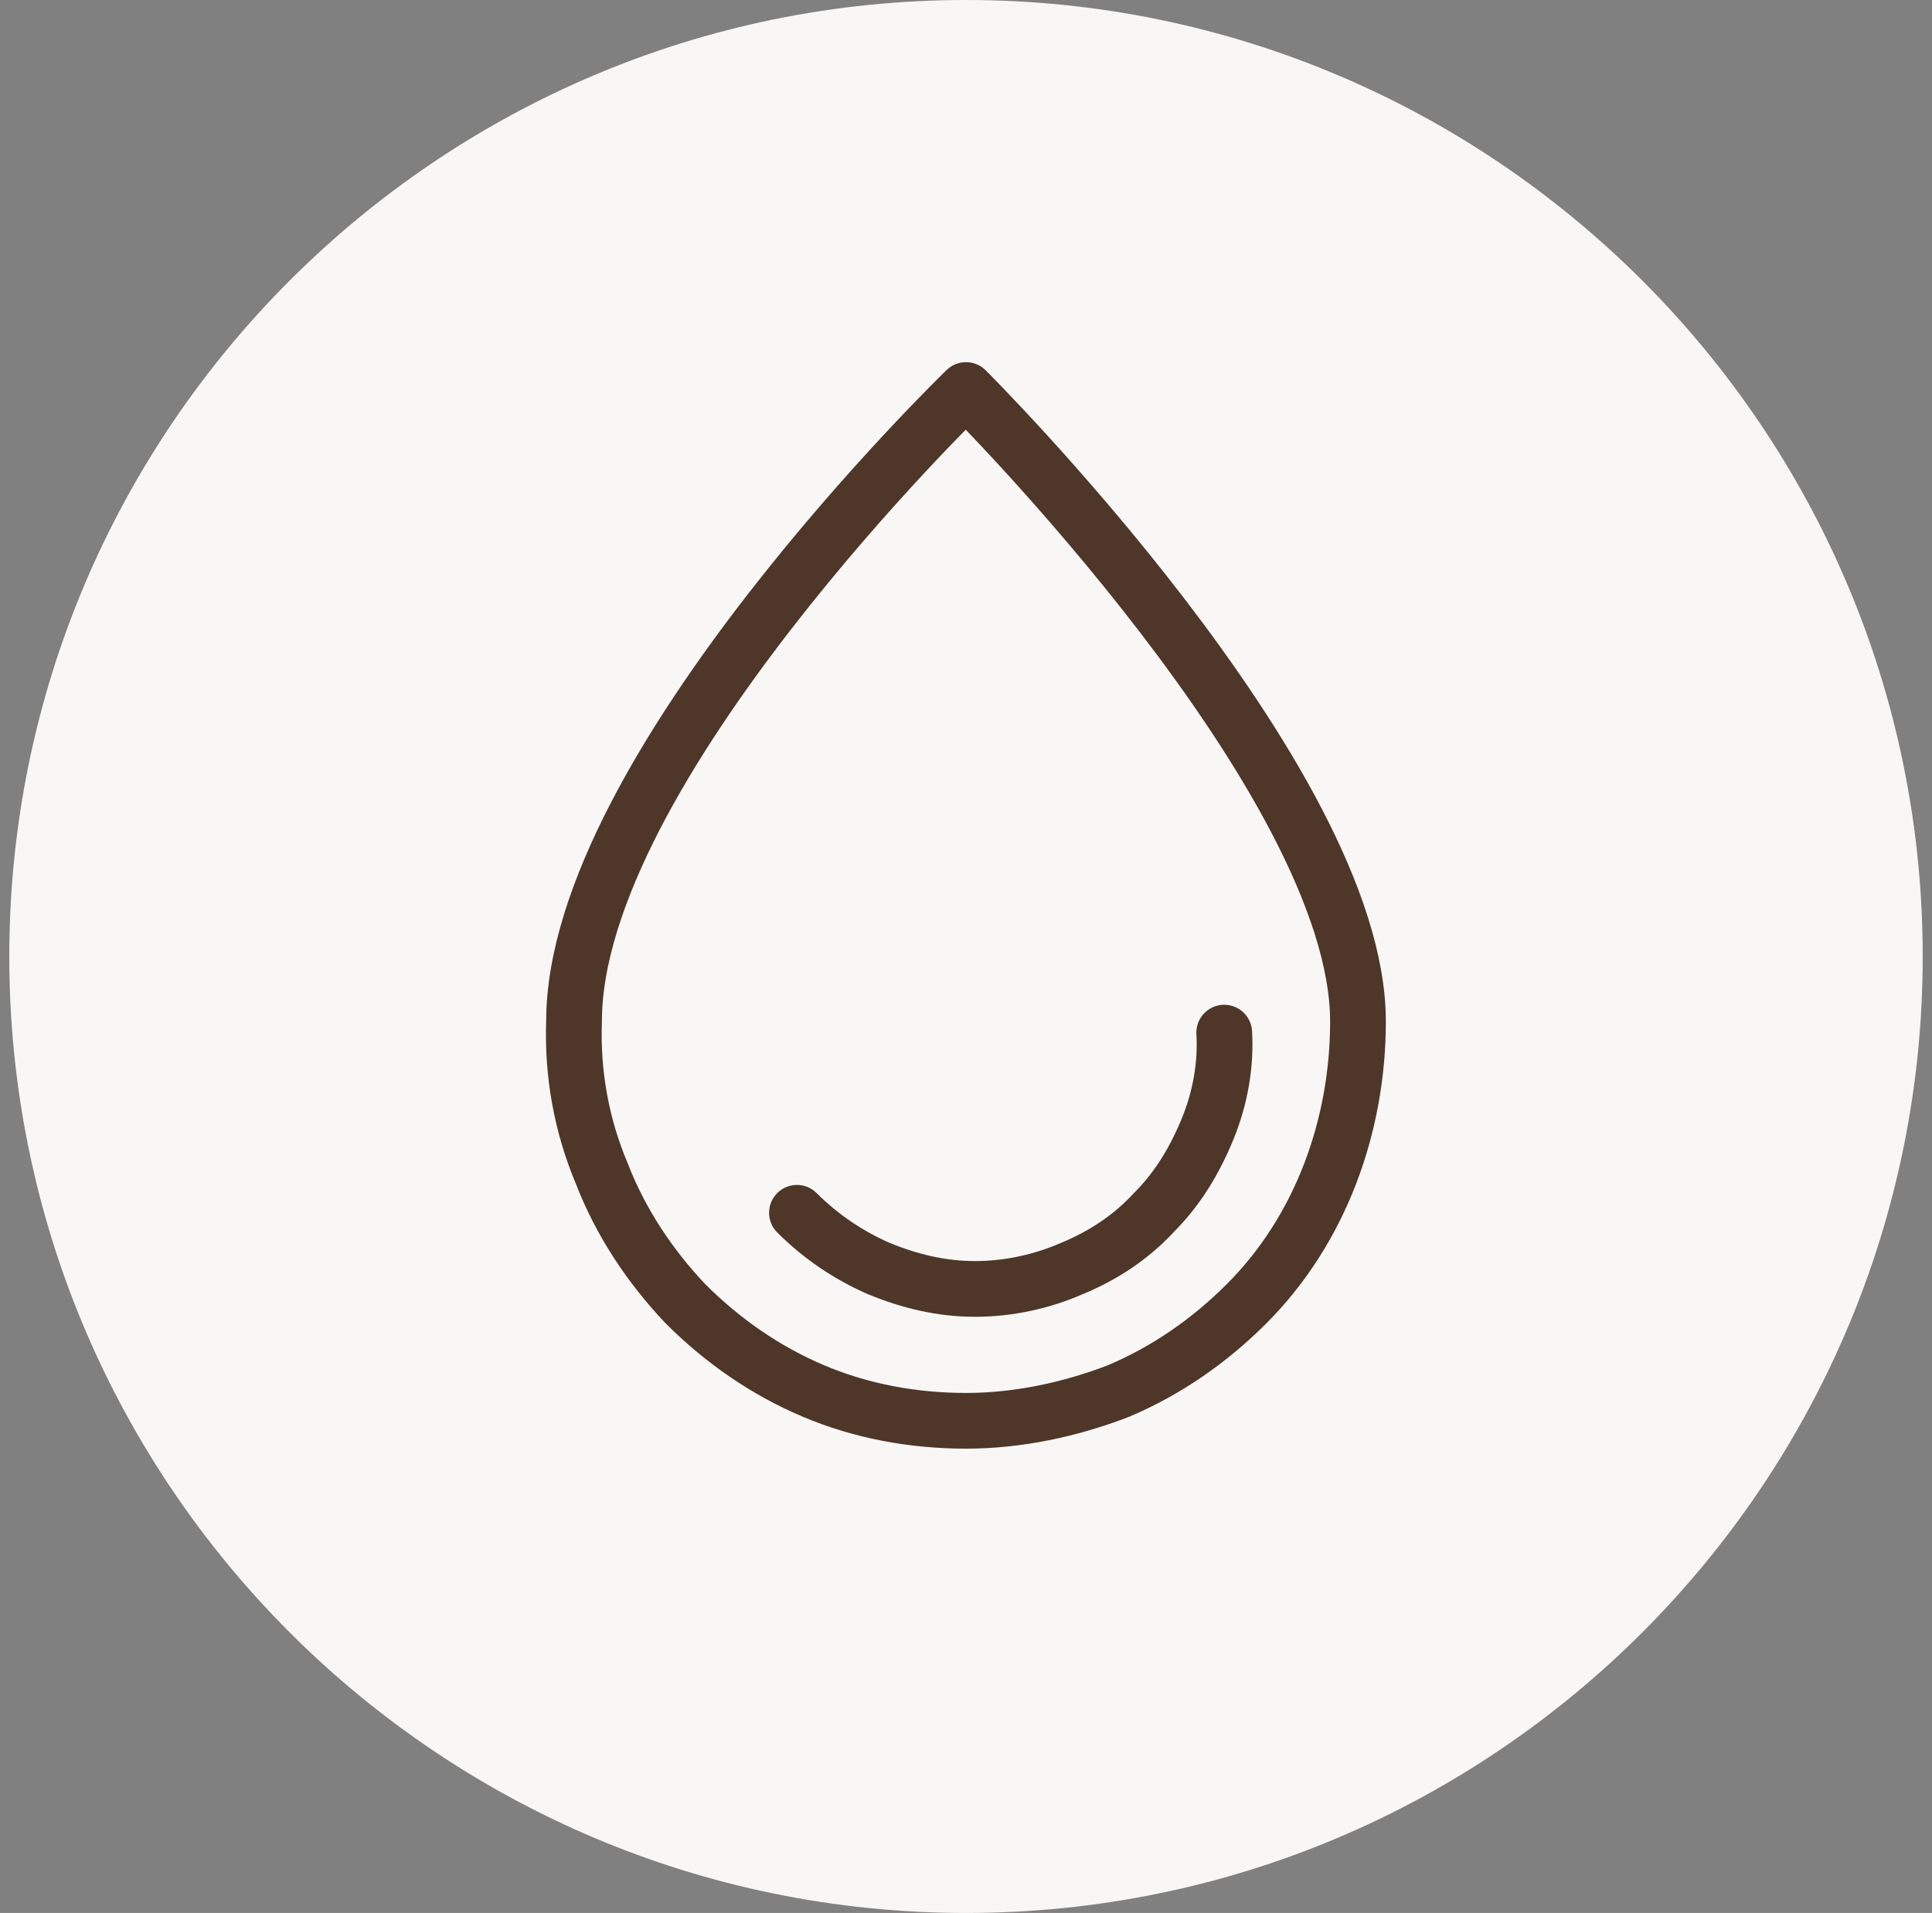
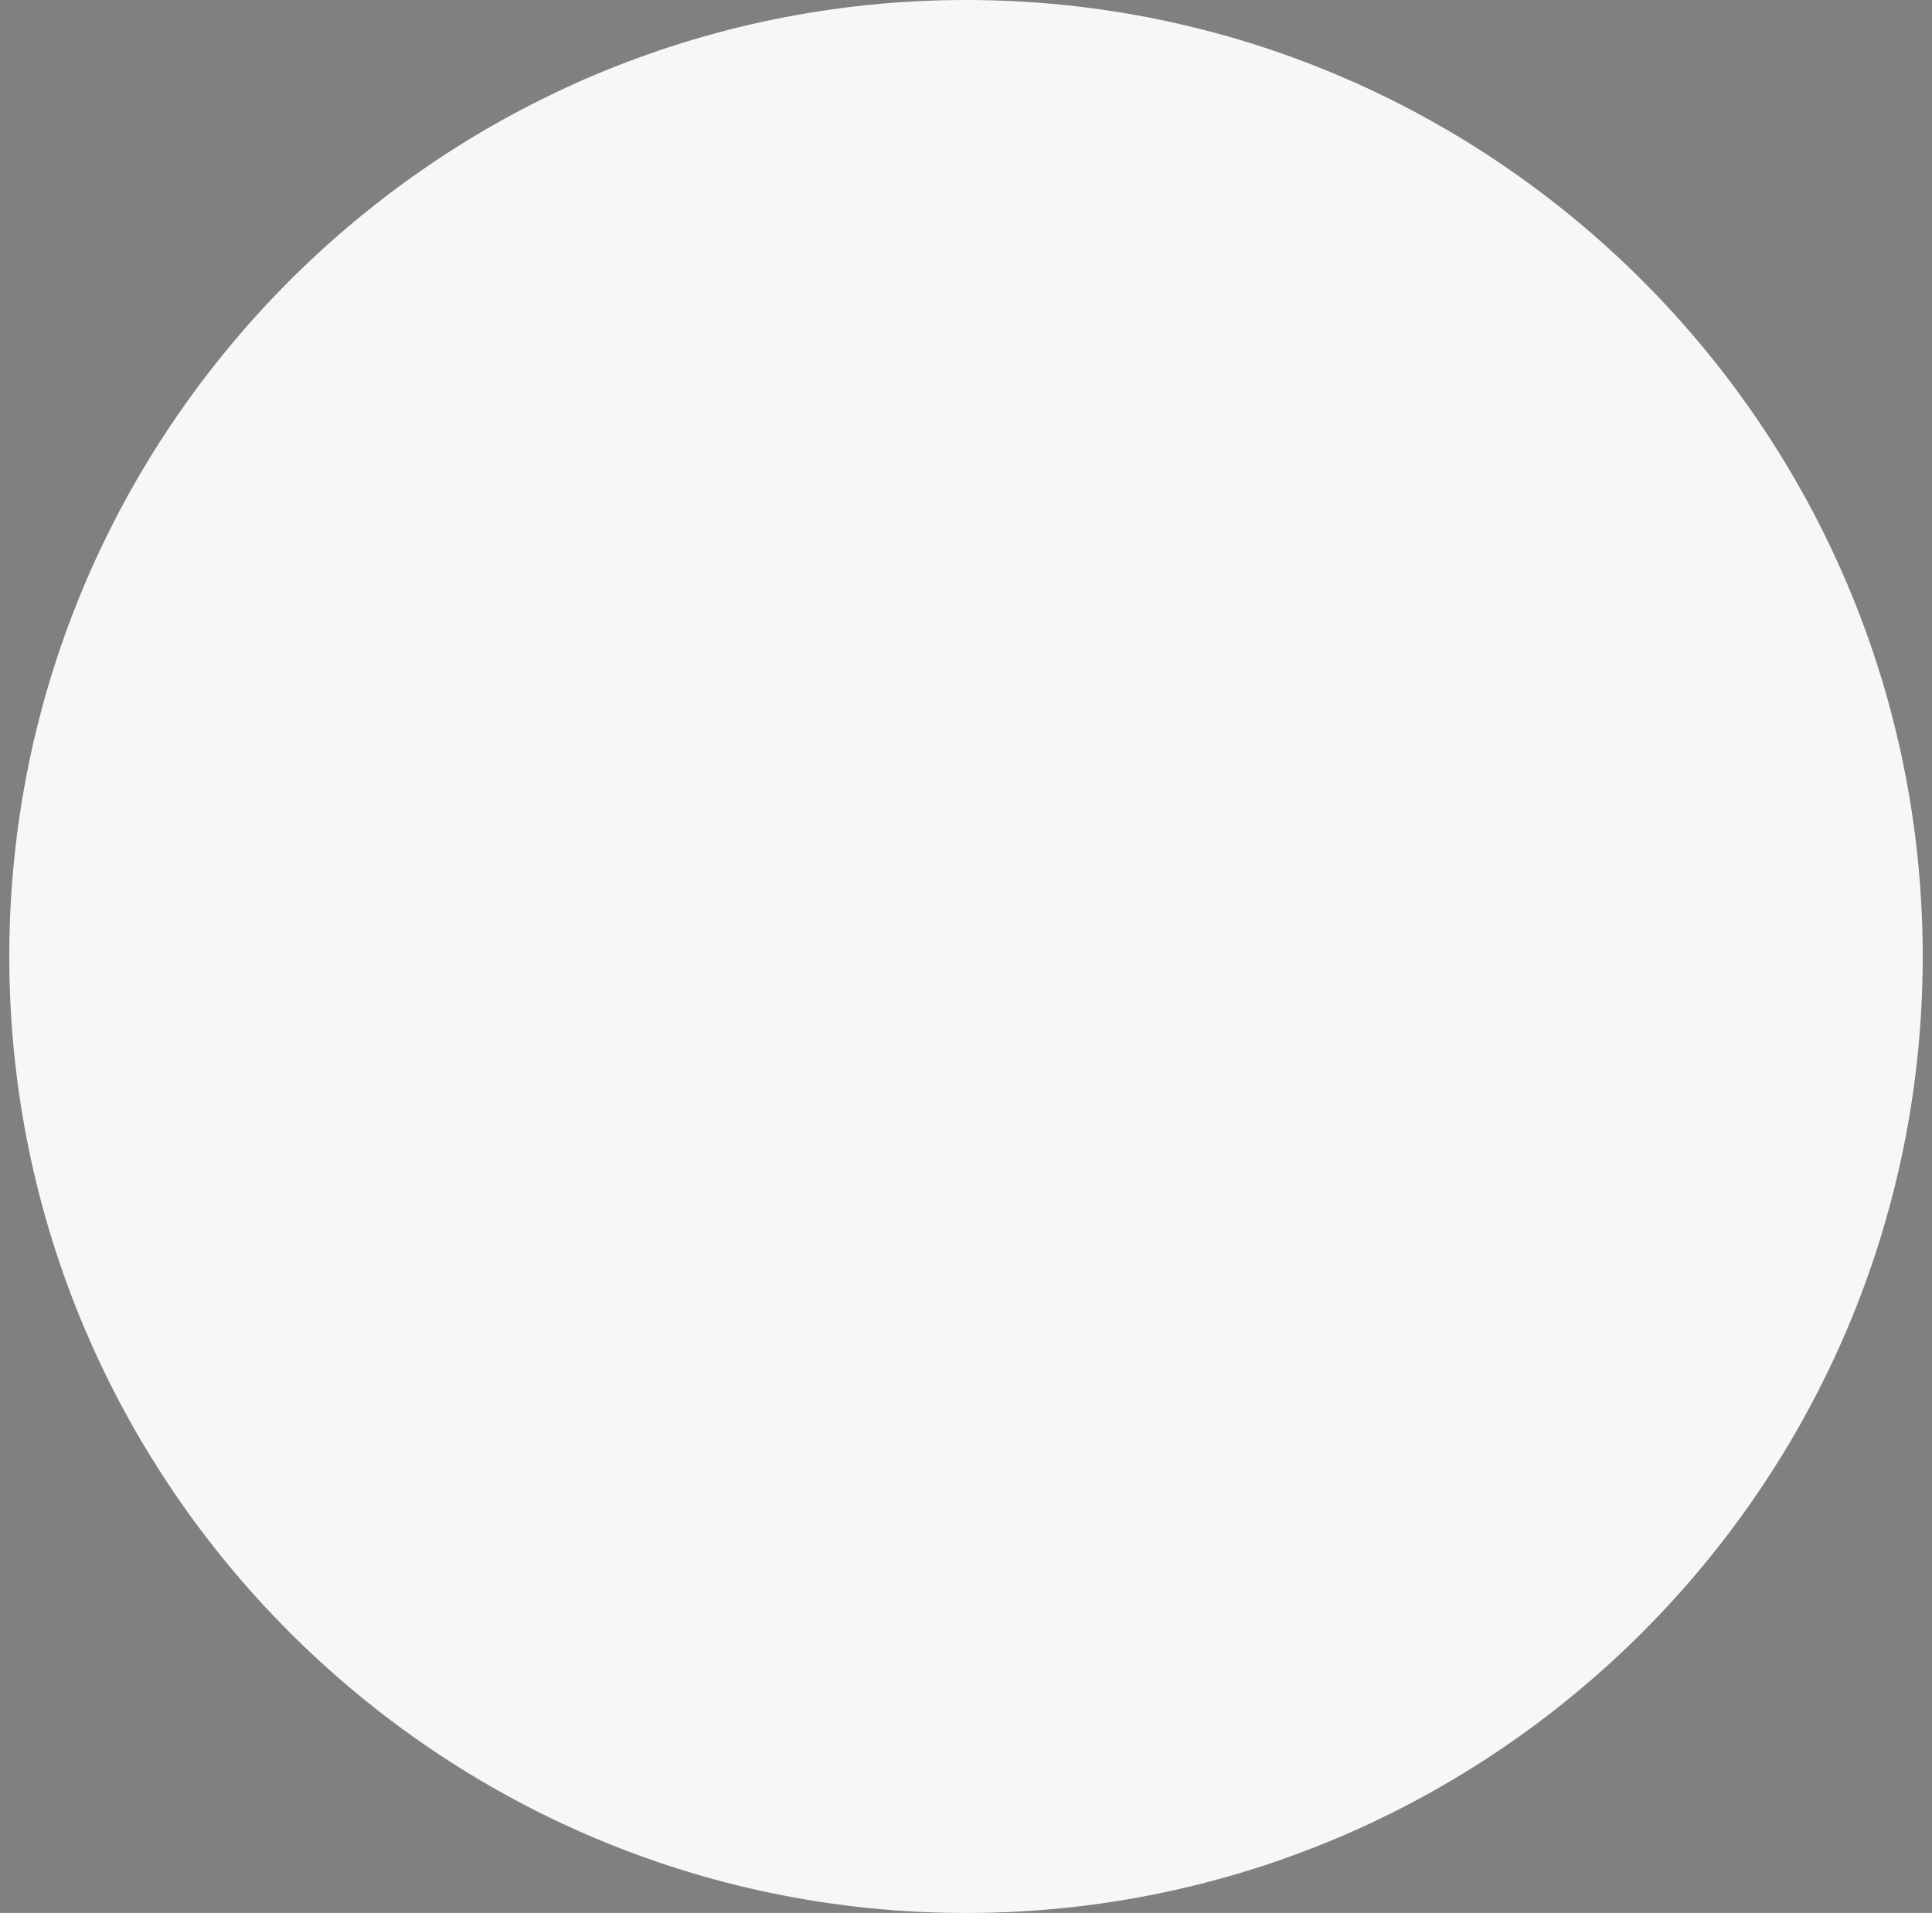
<svg xmlns="http://www.w3.org/2000/svg" version="1.1" id="Layer_1" x="0px" y="0px" viewBox="0 0 104 103" style="enable-background:new 0 0 104 103;" xml:space="preserve">
  <rect x="0" y="0" width="104" height="103" fill="#808080" stroke="none" />
  <style type="text/css">
	.st0{fill:#F8F7F5;}
	.st1{fill:none;stroke:#4E3629;stroke-width:3;stroke-linecap:round;stroke-linejoin:round;}
</style>
  <path class="st0" d="M52,0L52,0c28.4,0,51.5,23.1,51.5,51.5l0,0c0,28.4-23.1,51.5-51.5,51.5l0,0C23.6,103,0.5,79.9,0.5,51.5l0,0  C0.5,23.1,23.6,0,52,0z" />
-   <path class="st1" d="M52,21c0,0-21.1,20.4-21.1,34c-0.1,2.8,0.4,5.6,1.5,8.2c1,2.6,2.6,5,4.5,7c2,2,4.3,3.6,6.9,4.7  c2.6,1.1,5.4,1.6,8.2,1.6s5.6-0.6,8.2-1.6c2.6-1.1,4.9-2.7,6.9-4.7c2-2,3.5-4.4,4.5-7c1-2.6,1.5-5.4,1.5-8.2C73.1,42,52,21,52,21z" />
-   <path class="st1" d="M42.9,65.3c1.3,1.3,2.8,2.3,4.4,3c1.7,0.7,3.4,1.1,5.2,1.1s3.6-0.4,5.2-1.1c1.7-0.7,3.2-1.7,4.4-3  c1.3-1.3,2.2-2.8,2.9-4.5c0.7-1.7,1-3.5,0.9-5.2" />
</svg>